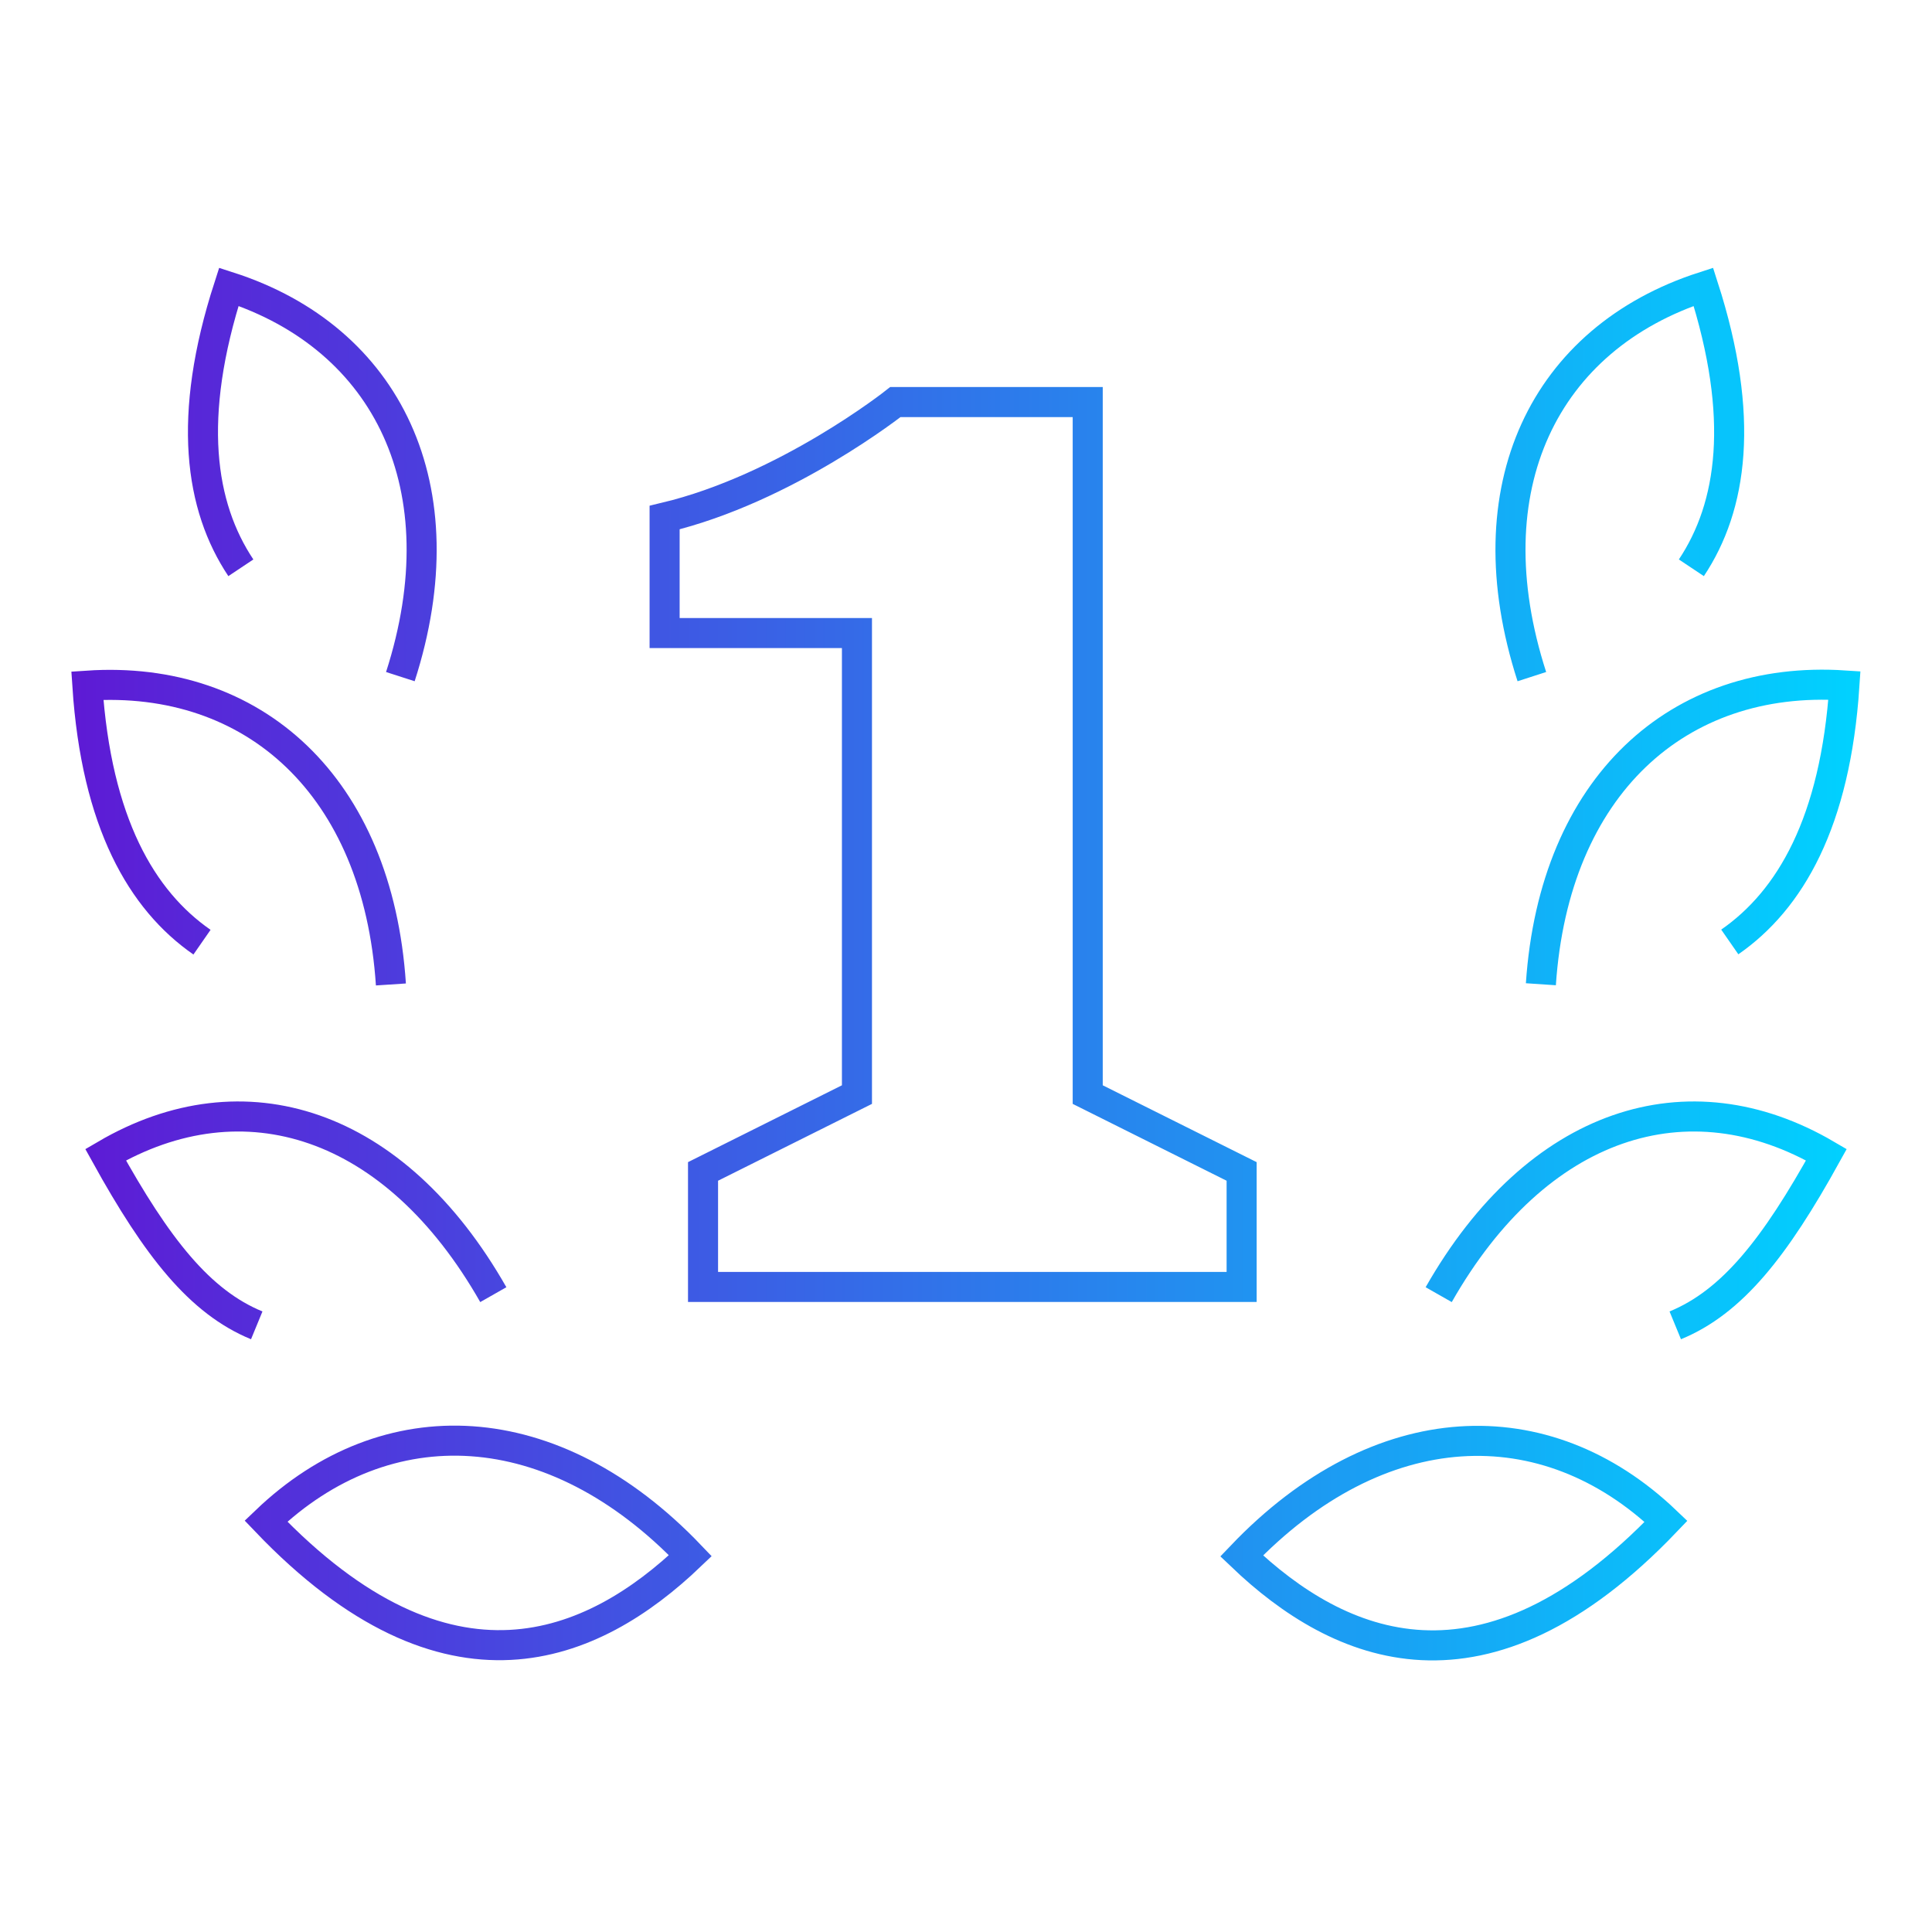
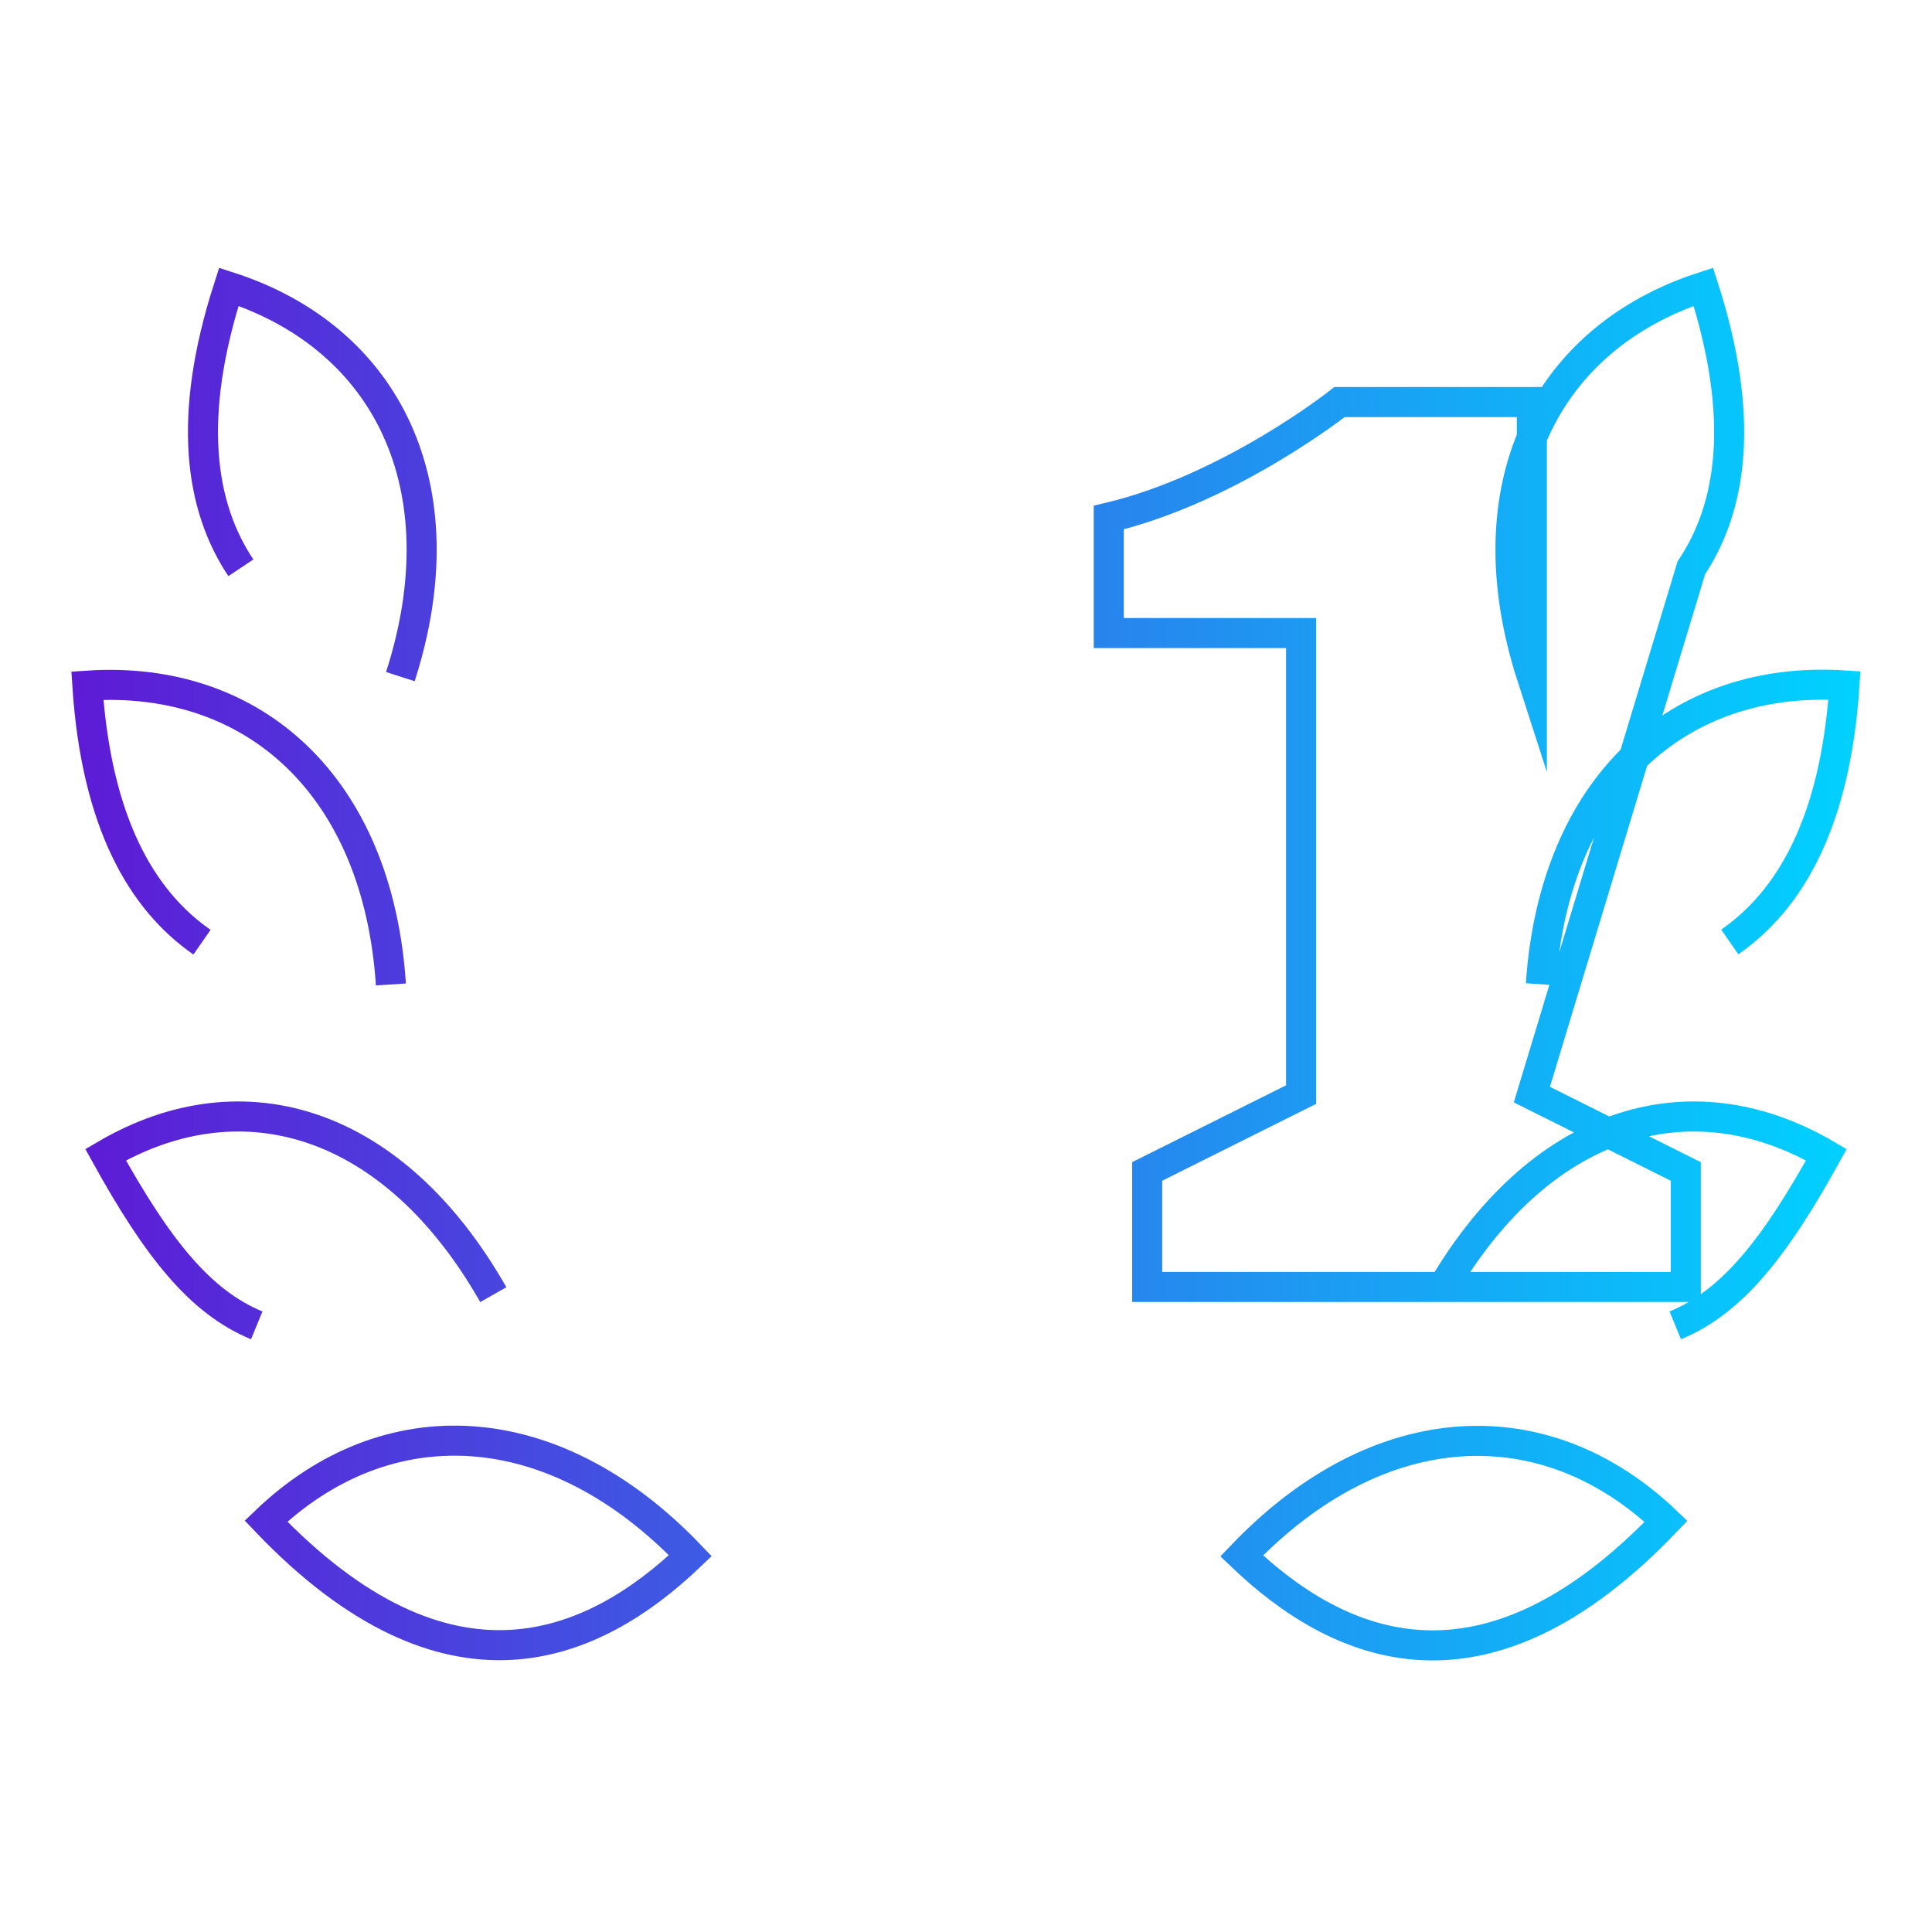
<svg xmlns="http://www.w3.org/2000/svg" id="Layer_1" viewBox="0 0 90 90">
  <defs>
    <linearGradient id="linear-gradient" x1="3.33" y1="44.91" x2="86.67" y2="44.91" gradientUnits="userSpaceOnUse">
      <stop offset="0" stop-color="#5e1ad5" />
      <stop offset="1" stop-color="#00d2ff" />
    </linearGradient>
  </defs>
-   <path d="M11.96,61.74c-2.65-1.09-4.64-3.61-7.04-7.95,6.44-3.77,13.48-1.53,18.06,6.52M12.39,70.86c8.49,8.89,15.23,5.95,19.77,1.61-6.4-6.7-14.16-6.98-19.77-1.61ZM18.21,45.86c-.61-9.25-6.39-14.44-14.14-13.92.42,6.38,2.53,10,5.34,11.95M18.65,31.52c2.84-8.82-.6-15.78-7.99-18.16-1.97,6.09-1.34,10.24.56,13.09M78.04,61.74c2.65-1.09,4.64-3.61,7.04-7.95-6.44-3.77-13.48-1.53-18.06,6.52M57.84,72.48c4.54,4.34,11.28,7.28,19.77-1.61-5.62-5.37-13.37-5.09-19.77,1.61ZM80.58,43.88c2.81-1.95,4.92-5.57,5.34-11.95-7.75-.51-13.52,4.68-14.14,13.92M78.79,26.45c1.9-2.85,2.52-7,.56-13.09-7.39,2.39-10.84,9.34-7.99,18.16M50.67,50.99V18.73h-8.96s-5.08,4.03-10.75,5.38v5.38h8.96v21.5l-7.17,3.58v5.38h25.09v-5.38l-7.17-3.58Z" style="fill:none; stroke:url(#linear-gradient); stroke-miterlimit:10; stroke-width:1.4px;" />
+   <path d="M11.96,61.74c-2.65-1.09-4.64-3.61-7.04-7.95,6.44-3.77,13.48-1.53,18.06,6.52M12.39,70.86c8.49,8.89,15.23,5.95,19.77,1.61-6.4-6.7-14.16-6.98-19.77-1.61ZM18.21,45.86c-.61-9.25-6.39-14.44-14.14-13.92.42,6.38,2.53,10,5.34,11.95M18.65,31.52c2.84-8.82-.6-15.78-7.99-18.16-1.97,6.09-1.34,10.24.56,13.09M78.04,61.74c2.65-1.09,4.64-3.61,7.04-7.95-6.44-3.77-13.48-1.53-18.06,6.52M57.84,72.48c4.54,4.34,11.28,7.28,19.77-1.61-5.62-5.37-13.37-5.09-19.77,1.61ZM80.58,43.88c2.81-1.95,4.92-5.57,5.34-11.95-7.75-.51-13.52,4.68-14.14,13.92M78.79,26.45c1.9-2.85,2.52-7,.56-13.09-7.39,2.39-10.84,9.34-7.99,18.16V18.73h-8.96s-5.08,4.03-10.75,5.38v5.38h8.96v21.5l-7.17,3.58v5.38h25.09v-5.38l-7.17-3.58Z" style="fill:none; stroke:url(#linear-gradient); stroke-miterlimit:10; stroke-width:1.4px;" />
</svg>